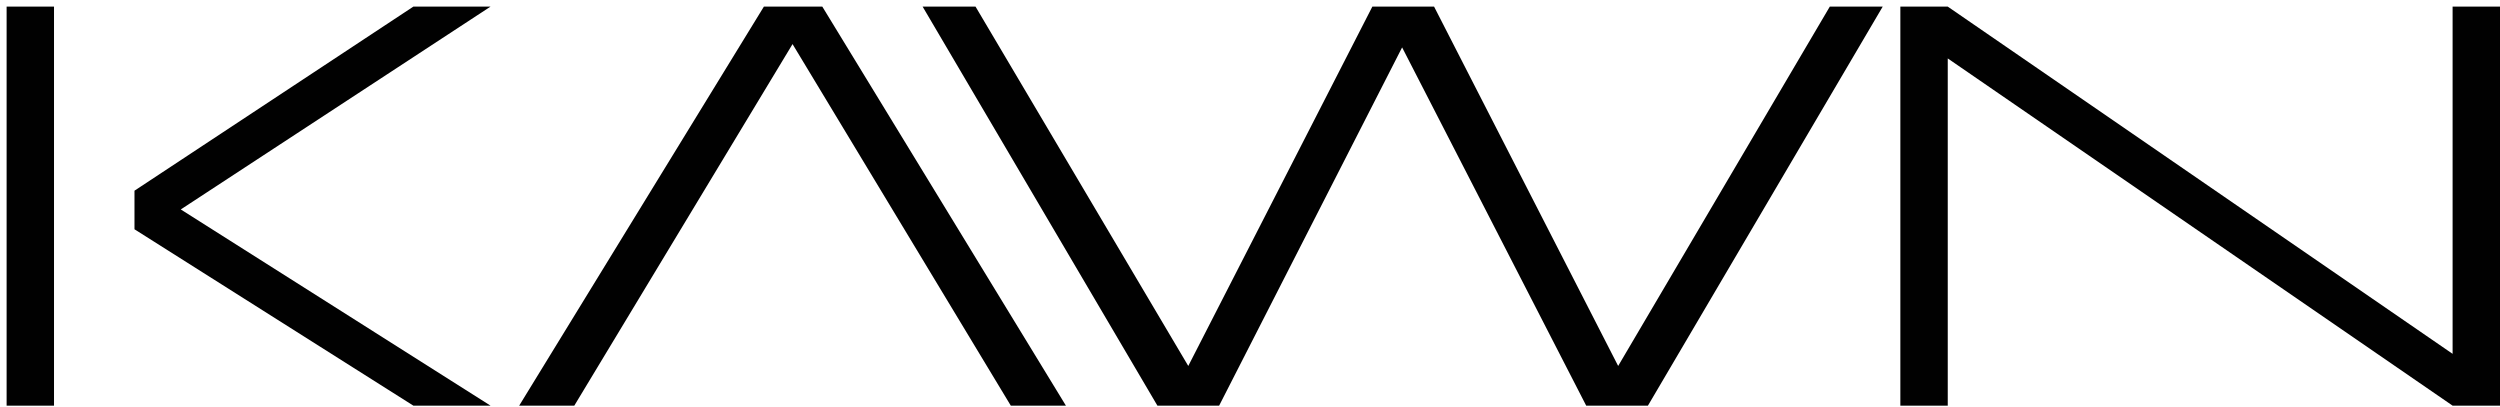
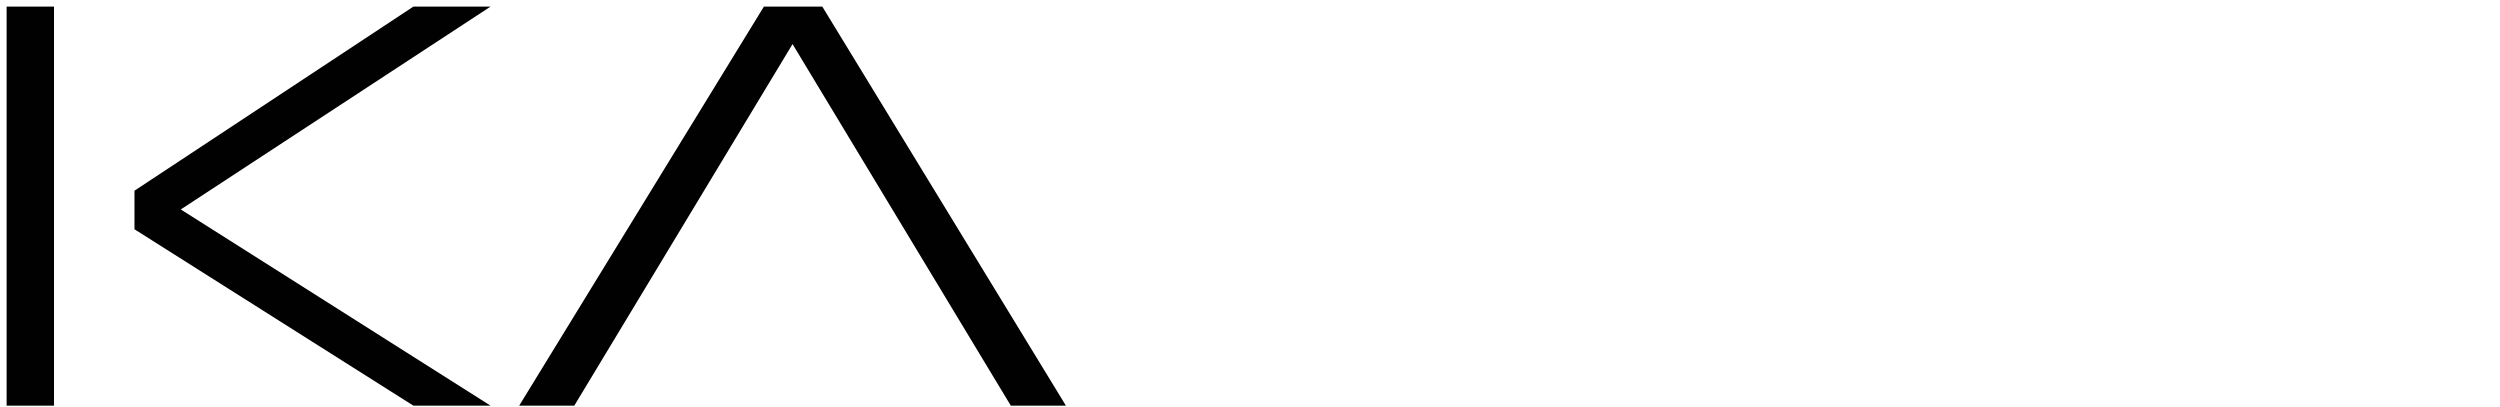
<svg xmlns="http://www.w3.org/2000/svg" xml:space="preserve" style="enable-background:new 0 0 226.8 36.9;" viewBox="0 0 226.8 36.9" y="0px" x="0px" id="Layer_1" version="1.1">
  <style type="text/css">
	.st0{fill:#010101;}
</style>
  <g id="XMLID_1_">
    <path d="M74.6,0.6l22.1,36.2h-5L71.9,4L52.1,36.8h-5L69.3,0.6H74.6z" class="st0" id="XMLID_4_" />
-     <path d="M88.5,0.6l19.3,32.6l16.7-32.6h5.6l16.7,32.6L166,0.6h4.8l-21.3,36.2h-5.6L127.2,4.3l-16.6,32.5   H105L83.7,0.6H88.5z" class="st0" id="XMLID_6_" />
-     <path d="M176.7,0.6l45.8,31.5V0.6h4.3v36.2h-4.3L176.7,5.3v31.5h-4.3V0.6H176.7z" class="st0" id="XMLID_9_" />
    <path d="M4.9,36.8H0.6V0.6h4.3V36.8z M12.2,17.3L37.5,0.6h7L16.4,19l28.1,17.8h-7l-25.3-16V17.3z" class="st0" id="XMLID_23_" />
  </g>
</svg>